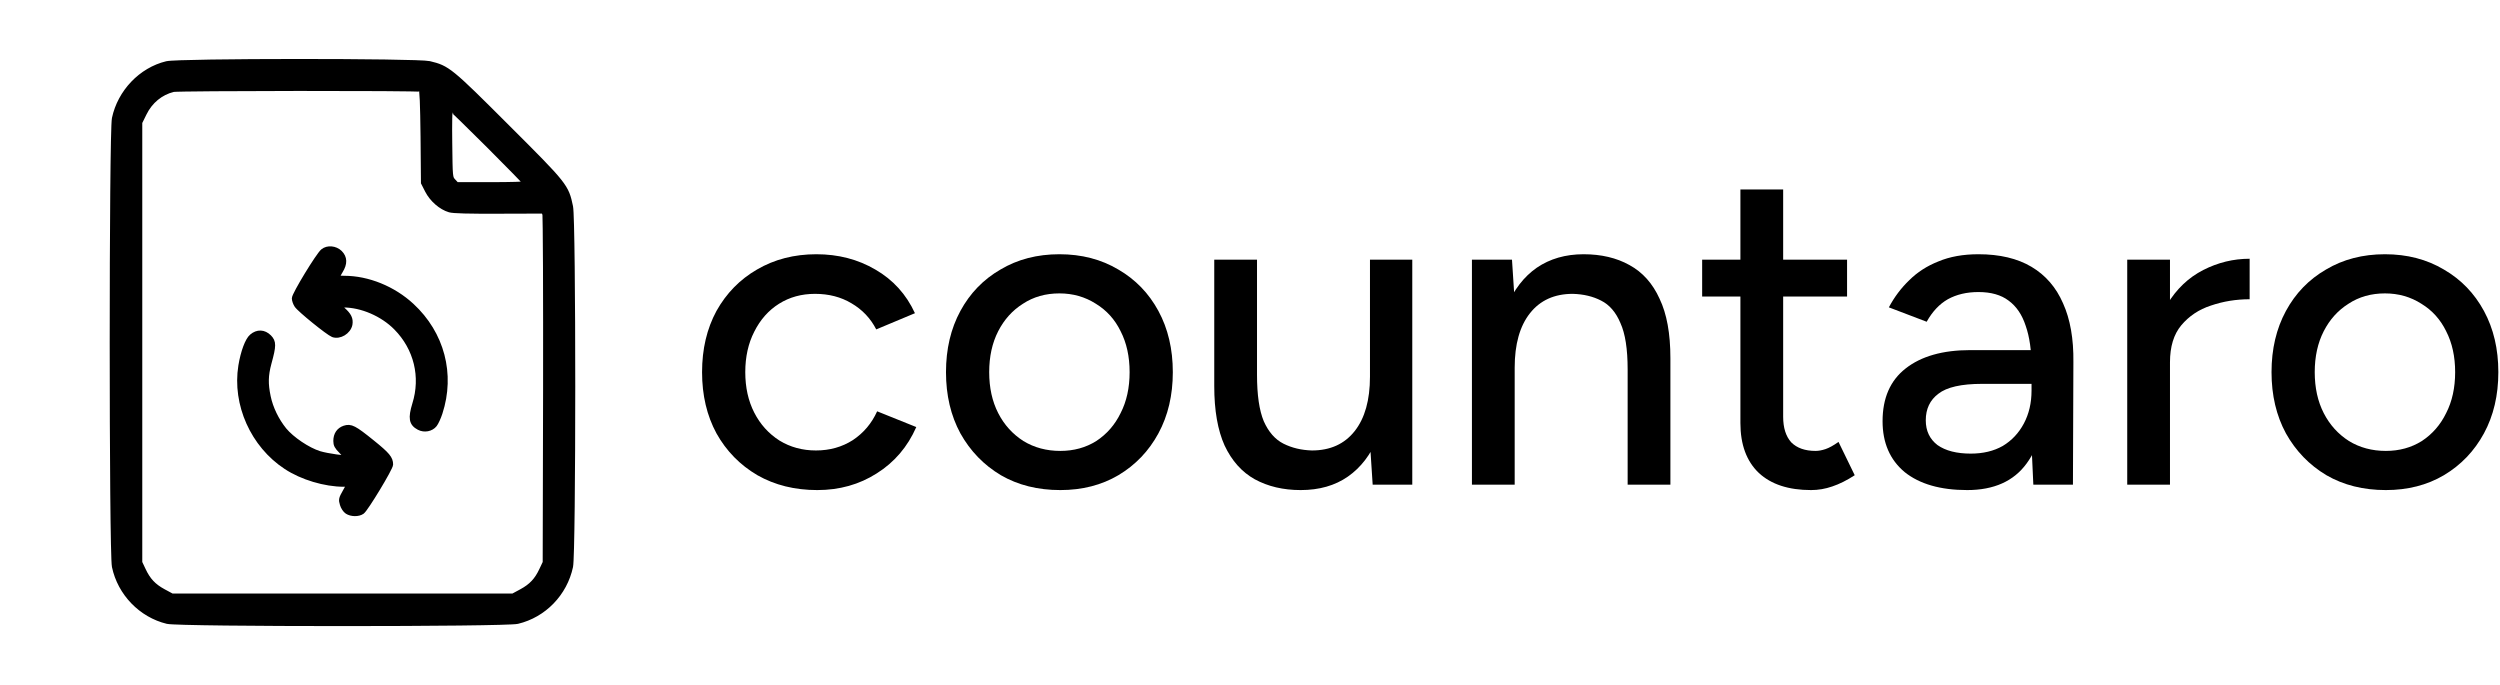
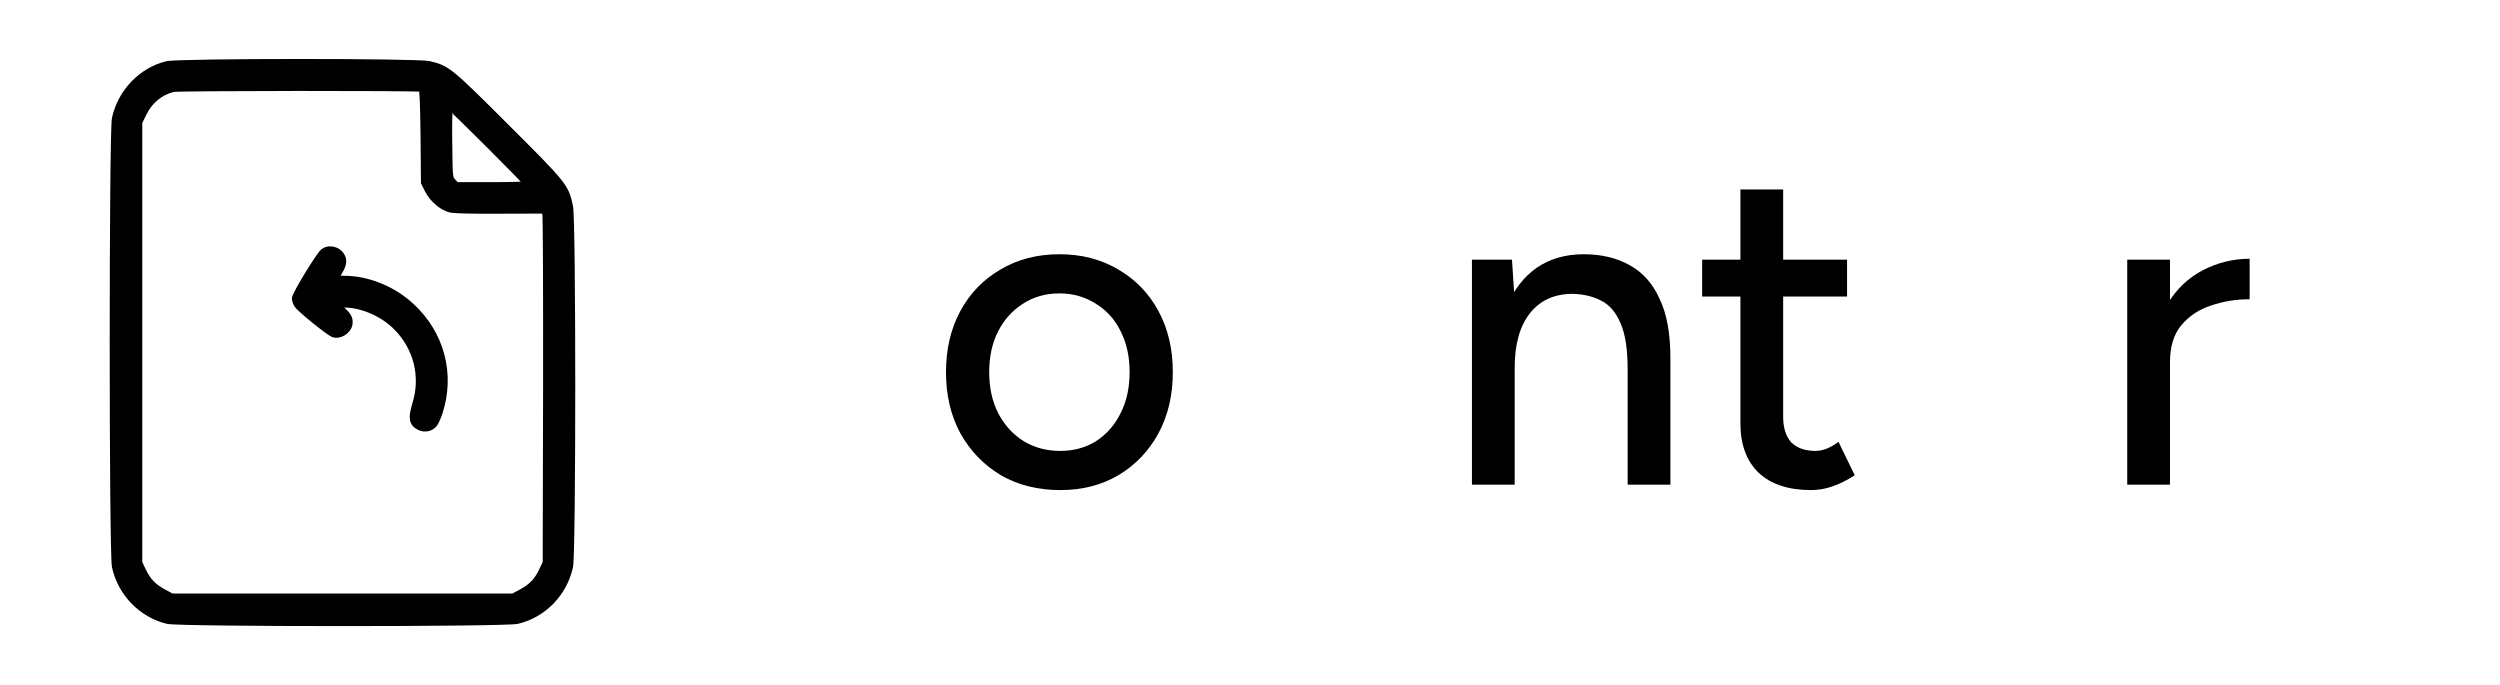
<svg xmlns="http://www.w3.org/2000/svg" width="1011" height="277" viewBox="0 0 1011 277" fill="none">
  <g clip-path="url(#clip0_615_2)">
-     <path d="M964.833 198.184C955.733 198.184 947.725 196.182 940.809 192.178C933.893 188.053 928.433 182.411 924.429 175.252C920.547 168.093 918.605 159.843 918.605 150.5C918.605 141.157 920.547 132.907 924.429 125.748C928.312 118.589 933.711 113.008 940.627 109.004C947.543 104.879 955.491 102.816 964.469 102.816C973.448 102.816 981.395 104.879 988.311 109.004C995.227 113.008 1000.63 118.589 1004.51 125.748C1008.39 132.907 1010.33 141.157 1010.33 150.5C1010.33 159.843 1008.39 168.093 1004.51 175.252C1000.63 182.411 995.227 188.053 988.311 192.178C981.517 196.182 973.691 198.184 964.833 198.184ZM964.833 182.35C970.293 182.35 975.147 181.015 979.393 178.346C983.64 175.555 986.916 171.794 989.221 167.062C991.648 162.33 992.861 156.809 992.861 150.5C992.861 144.191 991.648 138.67 989.221 133.938C986.916 129.206 983.579 125.505 979.211 122.836C974.843 120.045 969.929 118.65 964.469 118.65C958.888 118.65 953.974 120.045 949.727 122.836C945.481 125.505 942.144 129.206 939.717 133.938C937.291 138.67 936.077 144.191 936.077 150.5C936.077 156.809 937.291 162.33 939.717 167.062C942.144 171.794 945.541 175.555 949.909 178.346C954.277 181.015 959.252 182.35 964.833 182.35Z" fill="black" />
    <path d="M870.806 147.042C870.806 137.214 872.687 129.206 876.448 123.018C880.21 116.83 885.063 112.219 891.008 109.186C896.954 106.152 903.202 104.636 909.754 104.636V121.016C904.294 121.016 899.077 121.865 894.102 123.564C889.249 125.141 885.245 127.81 882.09 131.572C879.057 135.212 877.54 140.186 877.54 146.496L870.806 147.042ZM860.25 196V105H877.54V196H860.25Z" fill="black" />
-     <path d="M822.281 196L821.553 180.166V148.498C821.553 141.825 820.764 136.243 819.187 131.754C817.731 127.265 815.425 123.867 812.271 121.562C809.237 119.257 805.173 118.104 800.077 118.104C795.345 118.104 791.219 119.075 787.701 121.016C784.303 122.957 781.452 125.991 779.147 130.116L763.859 124.292C766.043 120.167 768.773 116.527 772.049 113.372C775.325 110.096 779.268 107.548 783.879 105.728C788.489 103.787 793.889 102.816 800.077 102.816C808.691 102.816 815.85 104.515 821.553 107.912C827.255 111.309 831.502 116.223 834.293 122.654C837.205 129.085 838.6 137.032 838.479 146.496L838.297 196H822.281ZM795.527 198.184C784.728 198.184 776.295 195.757 770.229 190.904C764.283 185.929 761.311 179.074 761.311 170.338C761.311 160.995 764.405 153.897 770.593 149.044C776.902 144.069 785.638 141.582 796.801 141.582H822.099V155.232H801.533C793.161 155.232 787.276 156.567 783.879 159.236C780.481 161.784 778.783 165.363 778.783 169.974C778.783 174.221 780.36 177.557 783.515 179.984C786.791 182.289 791.28 183.442 796.983 183.442C801.957 183.442 806.265 182.411 809.905 180.348C813.545 178.164 816.396 175.131 818.459 171.248C820.521 167.365 821.553 162.937 821.553 157.962H827.559C827.559 170.338 824.889 180.166 819.551 187.446C814.333 194.605 806.325 198.184 795.527 198.184Z" fill="black" />
    <path d="M732.394 198.184C723.294 198.184 716.256 195.879 711.282 191.268C706.307 186.536 703.82 179.802 703.82 171.066V76.608H721.11V168.518C721.11 173.007 722.202 176.465 724.386 178.892C726.691 181.197 729.967 182.35 734.214 182.35C735.427 182.35 736.762 182.107 738.218 181.622C739.674 181.137 741.433 180.166 743.496 178.71L750.048 192.178C746.893 194.241 743.86 195.757 740.948 196.728C738.157 197.699 735.306 198.184 732.394 198.184ZM688.35 119.924V105H746.954V119.924H688.35Z" fill="black" />
    <path d="M595.248 196V105H611.446L612.538 121.744V196H595.248ZM658.22 196V149.408H675.51V196H658.22ZM658.22 149.408C658.22 141.157 657.249 134.909 655.308 130.662C653.488 126.294 650.879 123.261 647.482 121.562C644.206 119.863 640.384 118.953 636.016 118.832C628.615 118.832 622.851 121.441 618.726 126.658C614.601 131.875 612.538 139.216 612.538 148.68H605.076C605.076 139.095 606.471 130.905 609.262 124.11C612.174 117.194 616.239 111.916 621.456 108.276C626.795 104.636 633.104 102.816 640.384 102.816C647.543 102.816 653.731 104.272 658.948 107.184C664.287 110.096 668.351 114.646 671.142 120.834C674.054 126.901 675.51 134.909 675.51 144.858V149.408H658.22Z" fill="black" />
-     <path d="M555.109 196L554.017 179.256V105H571.125V196H555.109ZM491.045 151.592V105H508.335V151.592H491.045ZM508.335 151.592C508.335 159.721 509.245 165.97 511.065 170.338C513.006 174.706 515.676 177.739 519.073 179.438C522.47 181.137 526.292 182.047 530.539 182.168C537.94 182.168 543.704 179.559 547.829 174.342C551.954 169.125 554.017 161.784 554.017 152.32H561.479C561.479 161.905 560.023 170.156 557.111 177.072C554.32 183.867 550.316 189.084 545.099 192.724C539.882 196.364 533.512 198.184 525.989 198.184C518.952 198.184 512.764 196.728 507.425 193.816C502.208 190.904 498.143 186.354 495.231 180.166C492.44 173.978 491.045 165.97 491.045 156.142V151.592H508.335Z" fill="black" />
    <path d="M428.787 198.184C419.687 198.184 411.679 196.182 404.763 192.178C397.847 188.053 392.387 182.411 388.383 175.252C384.5 168.093 382.559 159.843 382.559 150.5C382.559 141.157 384.5 132.907 388.383 125.748C392.265 118.589 397.665 113.008 404.581 109.004C411.497 104.879 419.444 102.816 428.423 102.816C437.401 102.816 445.349 104.879 452.265 109.004C459.181 113.008 464.58 118.589 468.463 125.748C472.345 132.907 474.287 141.157 474.287 150.5C474.287 159.843 472.345 168.093 468.463 175.252C464.58 182.411 459.181 188.053 452.265 192.178C445.47 196.182 437.644 198.184 428.787 198.184ZM428.787 182.35C434.247 182.35 439.1 181.015 443.347 178.346C447.593 175.555 450.869 171.794 453.175 167.062C455.601 162.33 456.815 156.809 456.815 150.5C456.815 144.191 455.601 138.67 453.175 133.938C450.869 129.206 447.533 125.505 443.165 122.836C438.797 120.045 433.883 118.65 428.423 118.65C422.841 118.65 417.927 120.045 413.681 122.836C409.434 125.505 406.097 129.206 403.671 133.938C401.244 138.67 400.031 144.191 400.031 150.5C400.031 156.809 401.244 162.33 403.671 167.062C406.097 171.794 409.495 175.555 413.863 178.346C418.231 181.015 423.205 182.35 428.787 182.35Z" fill="black" />
-     <path d="M330.508 198.184C321.408 198.184 313.339 196.182 306.302 192.178C299.265 188.053 293.744 182.411 289.74 175.252C285.857 168.093 283.916 159.843 283.916 150.5C283.916 141.157 285.857 132.907 289.74 125.748C293.744 118.589 299.204 113.008 306.12 109.004C313.157 104.879 321.165 102.816 330.144 102.816C339.001 102.816 346.949 104.879 353.986 109.004C361.145 113.129 366.483 119.014 370.002 126.658L354.35 133.21C352.045 128.721 348.708 125.202 344.34 122.654C340.093 120.106 335.179 118.832 329.598 118.832C324.138 118.832 319.285 120.167 315.038 122.836C310.791 125.505 307.455 129.267 305.028 134.12C302.601 138.852 301.388 144.312 301.388 150.5C301.388 156.688 302.601 162.148 305.028 166.88C307.455 171.612 310.852 175.373 315.22 178.164C319.588 180.833 324.502 182.168 329.962 182.168C335.543 182.168 340.518 180.773 344.886 177.982C349.254 175.07 352.53 171.187 354.714 166.334L370.548 172.704C367.029 180.712 361.691 186.961 354.532 191.45C347.495 195.939 339.487 198.184 330.508 198.184Z" fill="black" />
    <path d="M67.411 25.752C57.077 28.241 48.529 37.168 46.257 47.88C45.067 53.56 45.067 223.439 46.257 229.12C48.529 239.94 57.077 248.759 67.681 251.302C72.821 252.492 204.125 252.492 209.265 251.302C219.977 248.759 228.417 240.049 230.743 229.12C231.933 223.439 231.933 89.267 230.743 83.587C229.012 75.309 228.687 74.876 205.099 51.342C181.944 28.187 181.024 27.483 173.612 25.698C168.635 24.562 72.334 24.562 67.411 25.752ZM170.258 36.14C170.691 36.41 170.907 41.712 171.069 55.238L171.232 73.903L172.855 77.095C174.694 80.665 178.319 83.857 181.835 84.885C183.296 85.318 189.518 85.48 201.907 85.426L219.869 85.372L220.302 86.562C220.572 87.266 220.68 119.24 220.626 157.652L220.464 227.497L219.057 230.473C217.11 234.638 214.891 237.019 210.888 239.183L207.48 241.022H138.5H69.521L66.112 239.183C62.109 237.019 59.891 234.638 57.943 230.473L56.536 227.497V138.5V49.503L58.322 45.878C60.756 40.901 64.976 37.438 70.062 36.194C72.226 35.707 169.446 35.599 170.258 36.14ZM197.579 58.808C205.857 67.086 212.619 74.011 212.619 74.227C212.619 74.498 206.343 74.66 198.661 74.66H184.649L183.35 73.253C182.052 71.847 182.052 71.847 181.89 57.834C181.781 50.152 181.89 43.822 182.16 43.822C182.376 43.822 189.356 50.585 197.579 58.808Z" fill="black" stroke="black" stroke-width="2" />
    <path d="M130.601 101.603C128.762 103.064 119.023 119.078 119.023 120.647C119.023 121.404 119.456 122.648 119.997 123.46C121.079 125.191 132.711 134.605 134.659 135.362C137.31 136.336 140.935 134.172 141.53 131.196C141.908 128.978 141.151 127.409 138.554 125.137L136.606 123.406L138.825 123.352C146.182 123.298 154.73 126.976 160.195 132.549C168.364 140.826 171.177 152.404 167.715 163.441C165.984 169.122 166.362 171.286 169.446 172.909C171.61 174.045 174.369 173.504 175.776 171.718C176.371 170.961 177.345 168.851 177.94 167.012C183.08 151.322 178.752 134.929 166.525 123.622C159.059 116.697 148.779 112.531 139.257 112.531C137.634 112.531 136.336 112.369 136.336 112.098C136.336 111.882 136.985 110.746 137.688 109.556C139.528 106.58 139.474 104.2 137.472 102.198C135.579 100.358 132.441 100.088 130.601 101.603Z" fill="black" stroke="black" stroke-width="2" />
-     <path d="M101.819 136.065C100.088 137.526 98.303 142.341 97.383 147.967C94.894 163.495 102.306 180.05 115.669 188.814C122.161 193.088 131.413 195.847 139.095 195.847H141.205L139.528 198.877C137.959 201.636 137.851 202.069 138.446 203.963C138.771 205.099 139.636 206.397 140.394 206.884C142.071 207.966 144.938 208.02 146.453 206.938C147.968 205.856 157.977 189.301 157.977 187.84C157.977 185.406 156.732 183.891 150.565 178.914C143.261 173.016 141.854 172.259 139.257 173.125C137.039 173.882 135.795 175.722 135.795 178.318C135.795 179.887 136.228 180.699 137.959 182.43C139.149 183.62 140.123 184.757 140.123 184.919C140.123 185.46 132.549 184.432 129.14 183.404C124.488 181.943 118.05 177.615 114.966 173.882C111.828 169.987 109.447 165.118 108.474 160.411C107.392 155.217 107.446 151.863 108.798 146.831C110.746 139.744 110.746 138.283 108.852 136.336C106.742 134.226 104.091 134.117 101.819 136.065Z" fill="black" stroke="black" stroke-width="2" />
  </g>
  <defs>
    <clipPath id="clip0_615_2">
      <rect width="1011" height="277" fill="white" />
    </clipPath>
  </defs>
</svg>